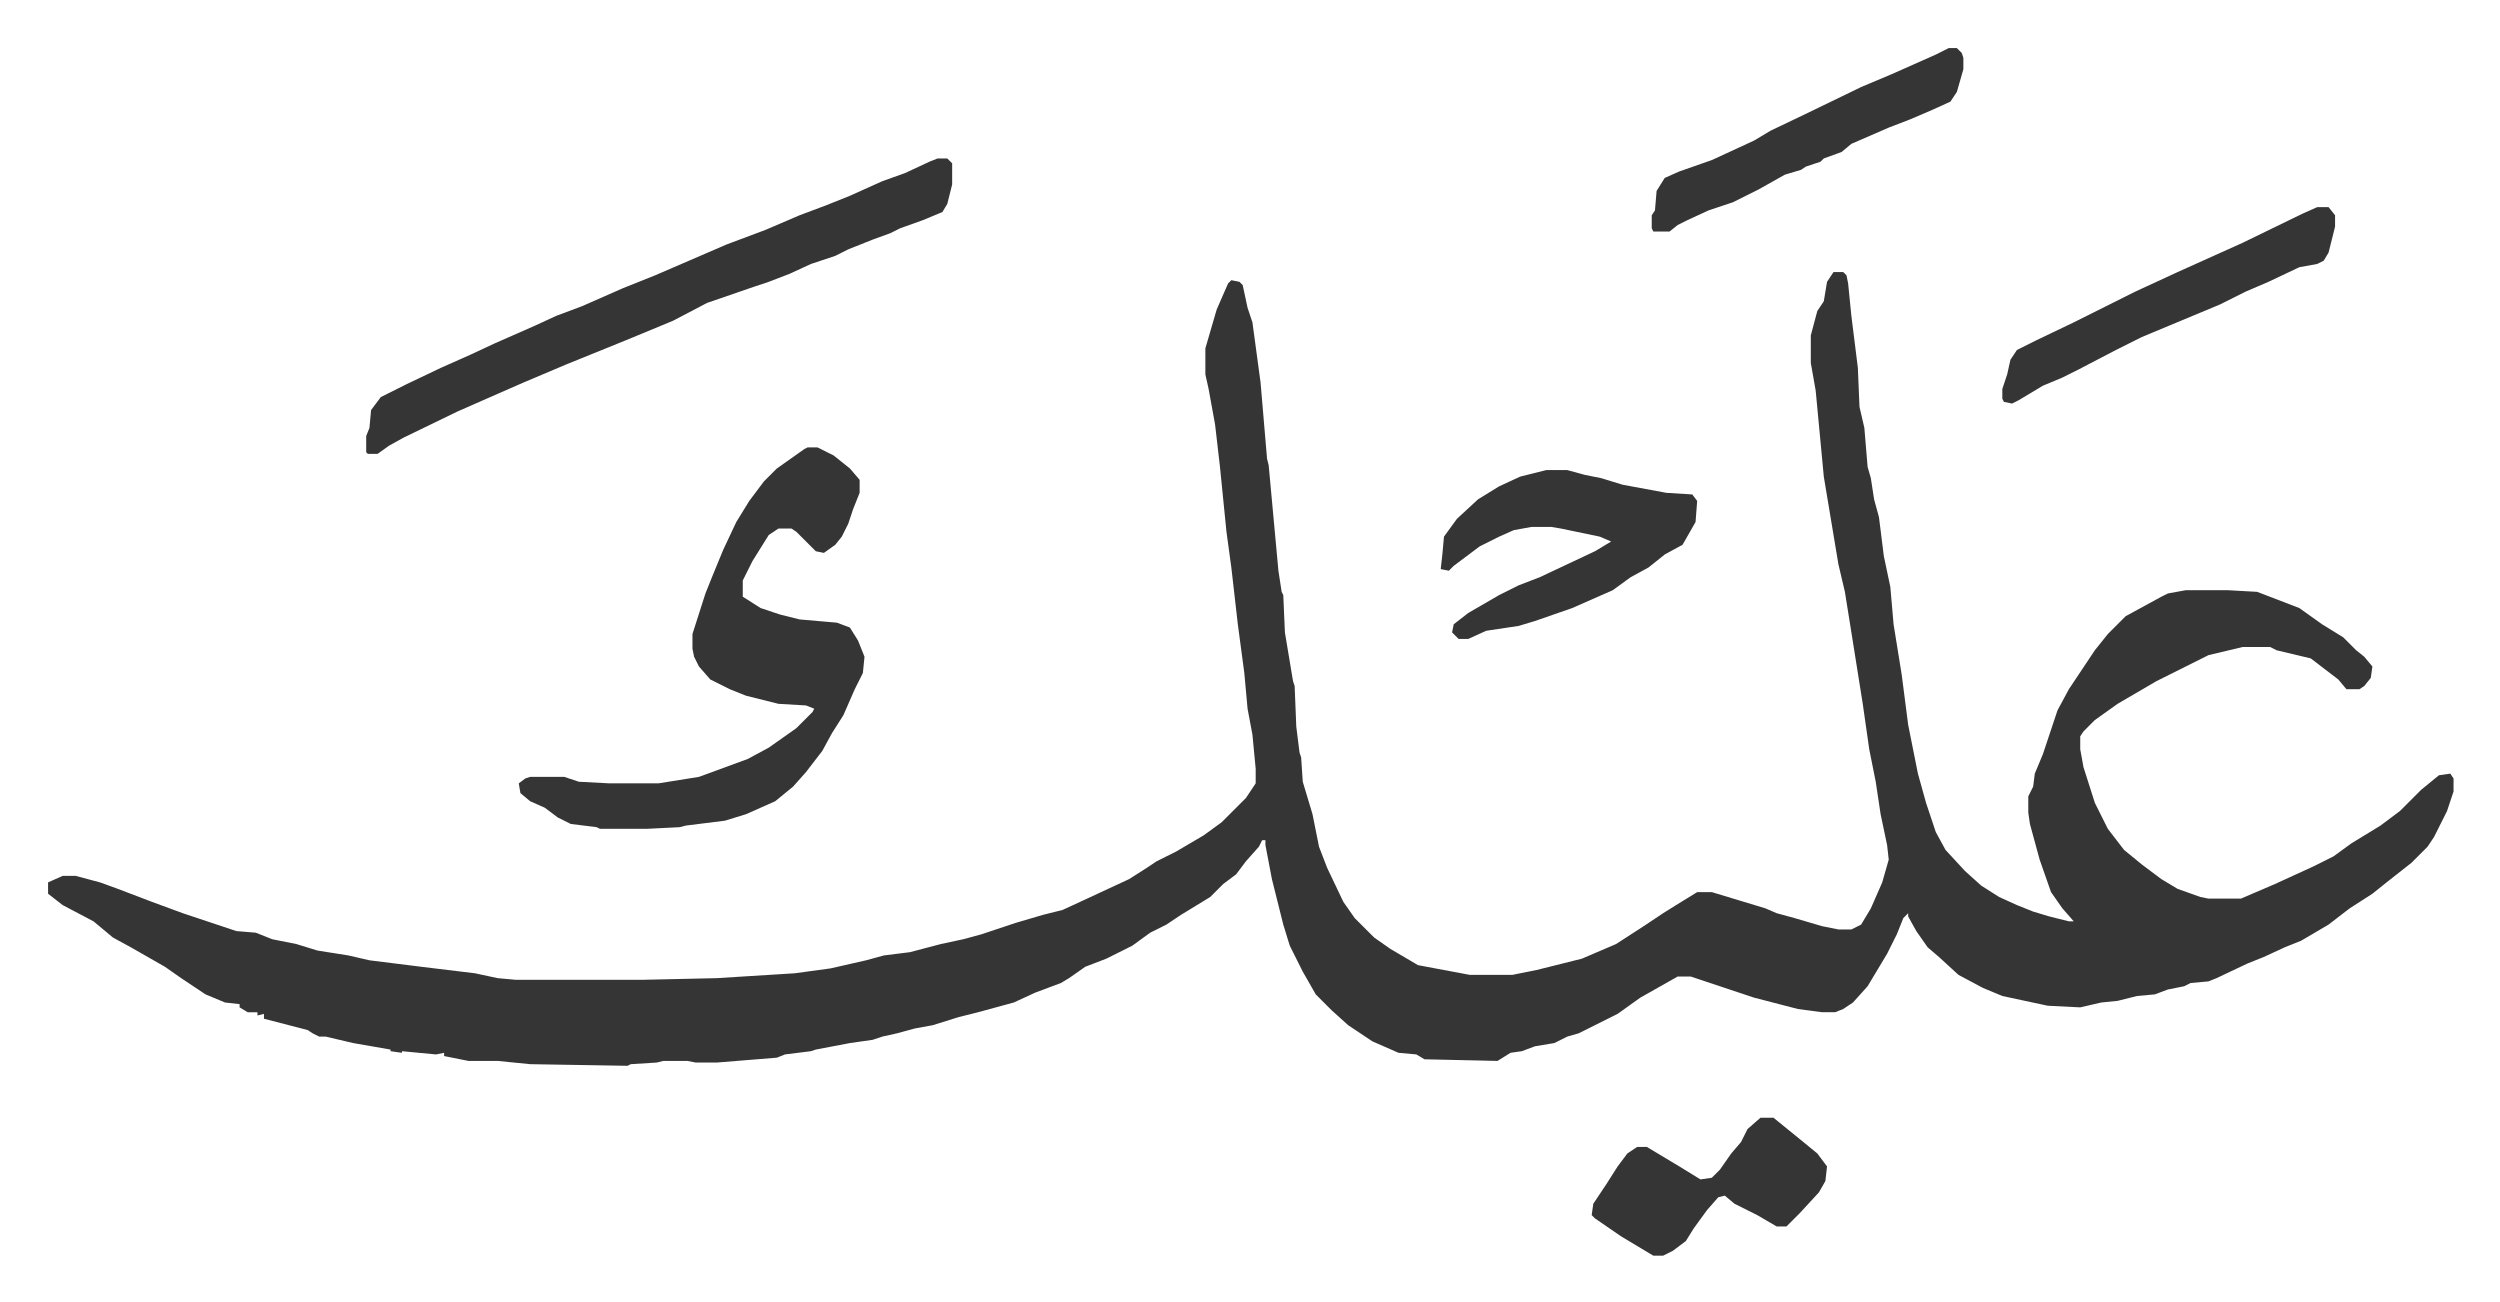
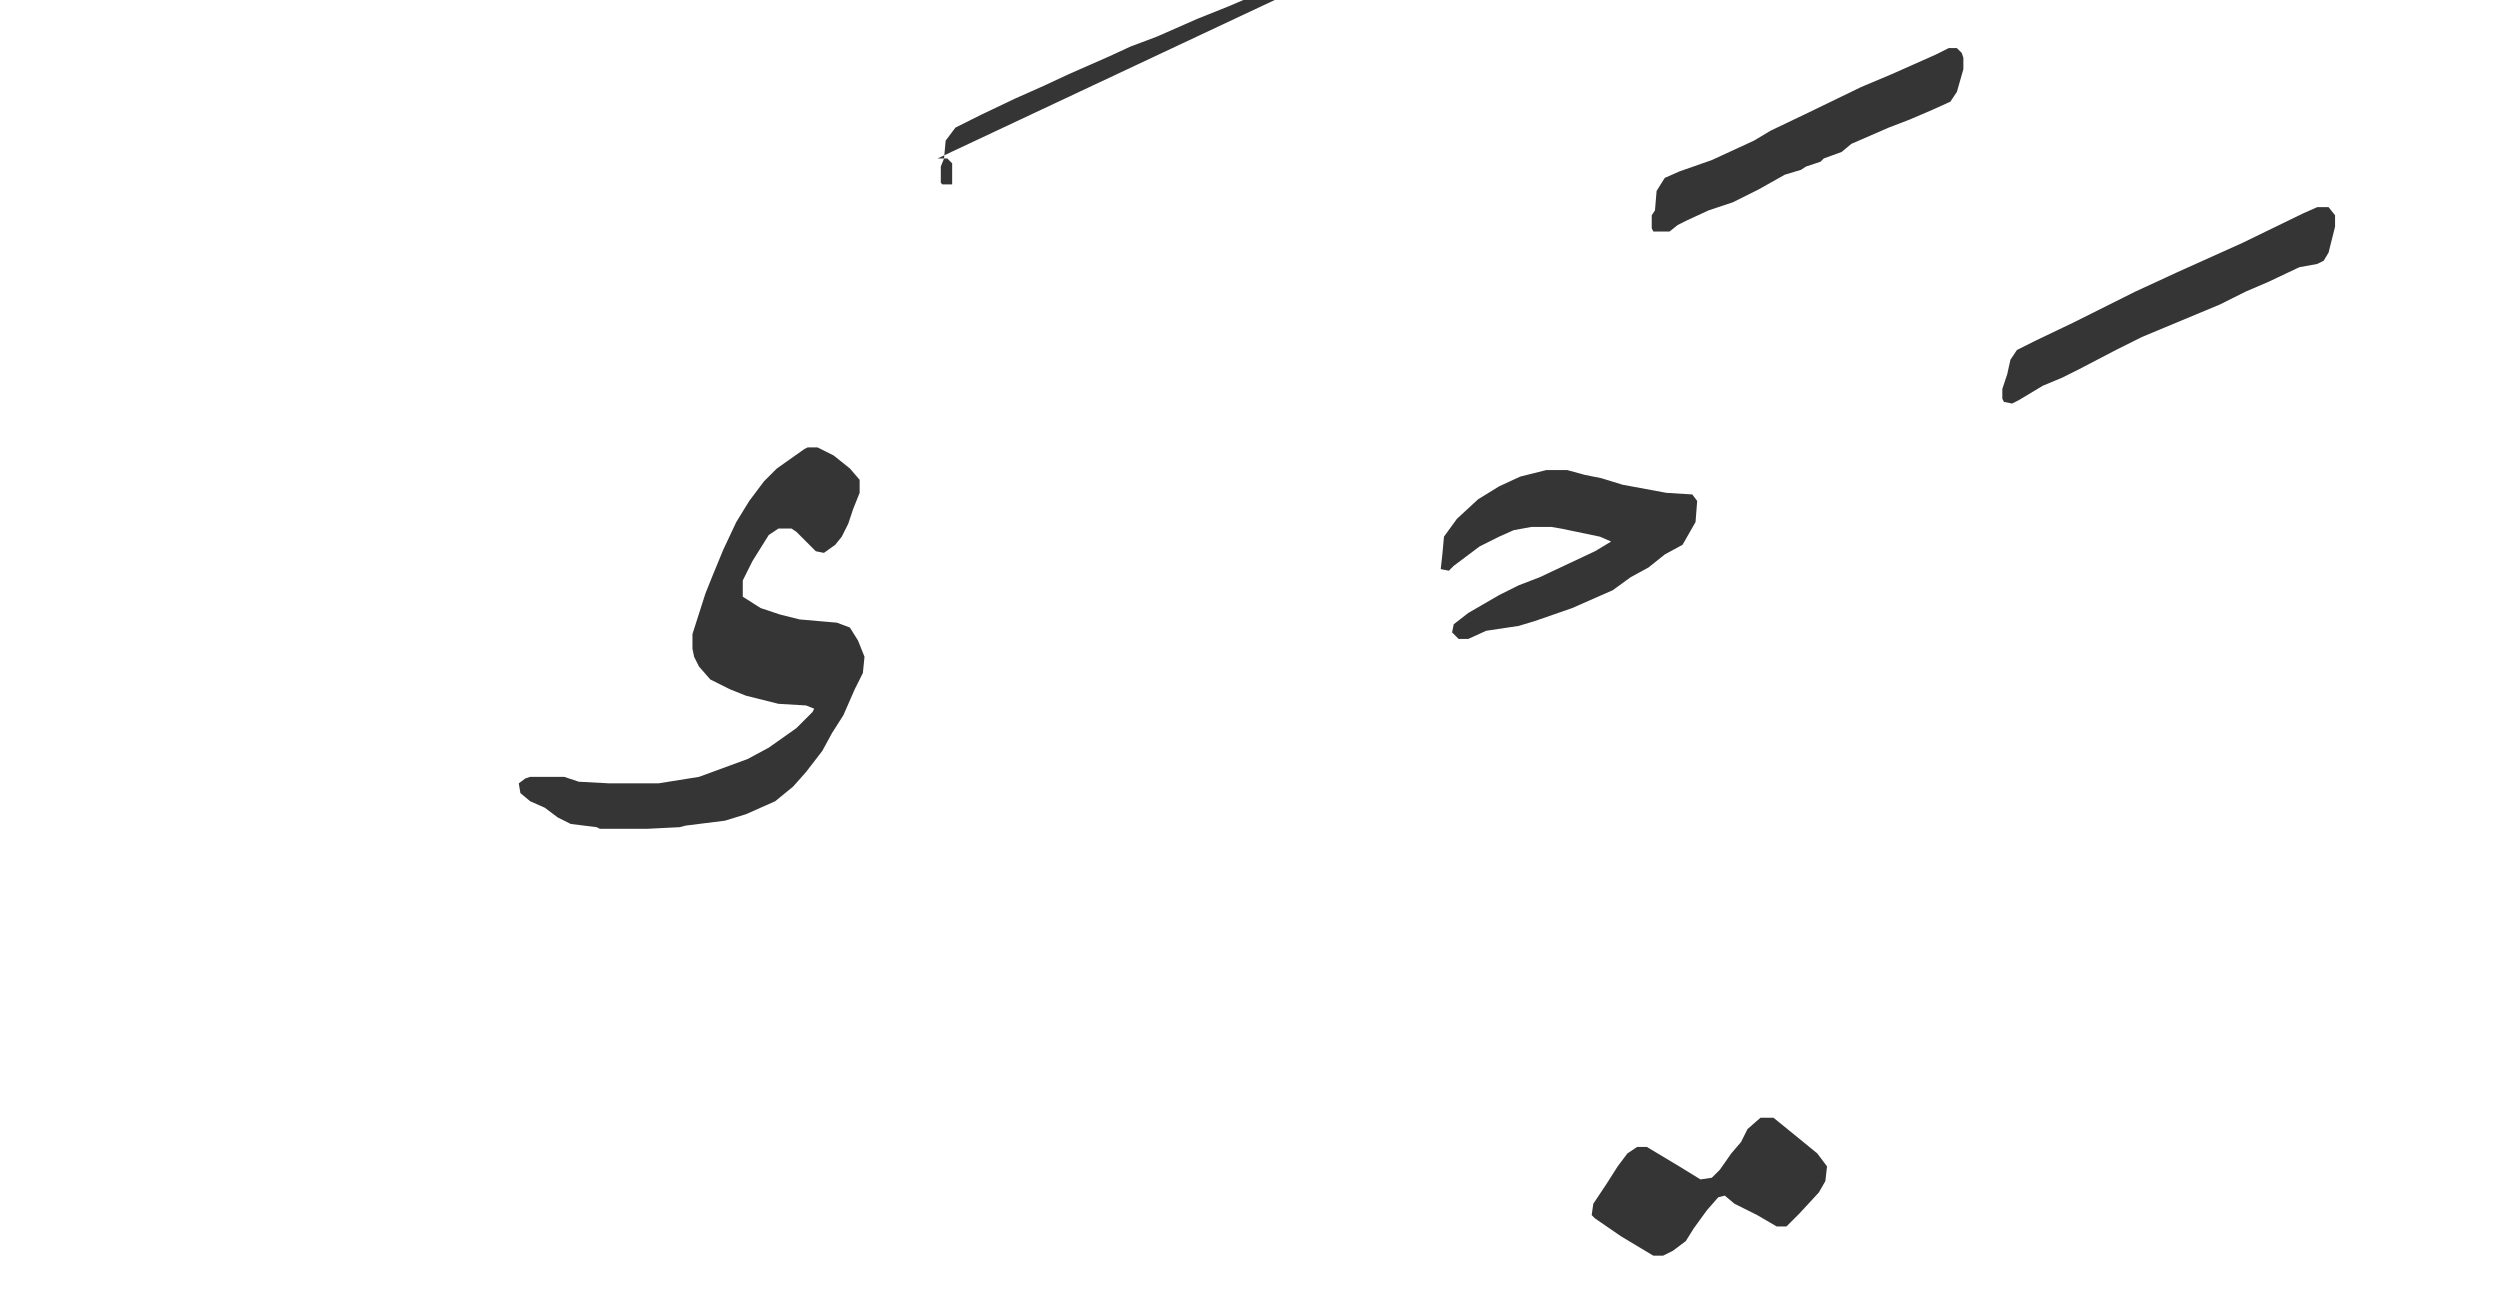
<svg xmlns="http://www.w3.org/2000/svg" role="img" viewBox="-29.62 355.38 1540.24 802.24">
-   <path fill="#353535" id="rule_normal" d="M1100 523h6l2 2 1 5 2 20 4 32 1 24 3 13 2 24 2 7 2 13 3 11 3 24 4 19 2 23 5 31 4 31 6 30 5 18 6 18 6 11 12 13 10 9 11 7 11 5 10 4 10 3 12 3h3l-7-8-7-10-7-20-6-22-1-7v-10l3-6 1-8 5-12 9-27 7-13 16-24 8-10 11-11 22-12 4-2 11-2h26l18 1 26 10 14 10 13 8 8 8 5 4 5 6-1 7-4 5-3 2h-8l-5-6-17-13-21-5-4-2h-17l-21 5-32 16-24 14-14 10-7 7-2 3v8l2 11 7 22 8 16 10 13 11 9 12 9 10 6 14 5 5 1h20l21-9 24-11 12-6 11-8 18-11 12-9 13-13 11-9 7-1 2 3v8l-4 12-8 16-4 6-10 10-14 11-10 8-14 9-13 10-17 10-10 4-13 6-10 4-19 9-5 2-11 1-4 2-10 2-8 3-11 1-12 3-10 1-13 3-20-1-28-6-12-5-15-8-12-11-7-6-7-10-5-9v-2l-3 3-4 10-6 12-6 10-6 10-9 10-6 4-5 2h-8l-15-2-27-7-36-12-3-1h-8l-23 13-14 10-16 8-8 4-7 2-8 4-12 2-8 3-7 1-8 5-45-1-5-3-11-1-16-7-9-6-6-4-10-9-10-10-8-14-8-16-4-13-7-28-4-21v-3h-2l-2 4-8 9-6 8-8 6-8 8-18 11-9 6-10 5-11 8-16 8-13 5-10 7-5 3-16 6-13 6-11 3-11 3-12 3-16 5-11 2-11 3-9 2-6 2-14 2-21 4-3 1-16 2-5 2-37 3h-13l-5-1h-15l-4 1-16 1-2 1-60-1-20-2h-18l-15-3v-2l-5 1-21-2v1l-7-1v-1l-23-4-17-4h-4l-4-2-3-2-27-7v-3l-4 1v-2h-6l-5-3v-2l-9-1-12-5-15-10-10-7-14-8-7-4-11-6-12-10-19-10-9-7v-7l9-4h8l15 4 11 4 21 8 19 7 33 11 12 1 10 4 15 3 13 4 19 3 13 3 32 4 33 4 14 3 11 1h79l45-1 48-3 22-3 22-5 11-3 16-2 19-5 14-3 11-3 21-7 17-5 12-3 13-6 28-13 11-7 6-4 12-6 17-10 11-8 15-15 6-9v-9l-2-21-3-16-2-22-4-30-4-35-3-22-4-40-3-26-4-22-2-9v-16l7-24 7-16 2-2 5 1 2 2 3 14 3 9 5 37 4 47 1 4 6 65 2 13 1 2 1 23 5 30 1 3 1 25 2 16 1 3 1 15 6 20 4 20 5 13 10 21 7 10 12 12 10 7 17 10 16 3 16 3h26l15-3 28-7 21-9 17-11 12-8 8-5 13-8h9l33 10 7 3 11 3 17 5 10 2h8l6-3 6-10 7-16 4-14-1-9-4-19-3-20-4-20-4-28-7-44-4-25-4-17-4-24-2-12-3-18-5-53-3-17v-17l4-15 4-6 2-12z" />
-   <path fill="#353535" id="rule_normal" d="M468 631h6l10 5 10 8 6 7v8l-4 10-3 9-4 8-4 5-7 5-5-1-12-12-3-2h-8l-6 4-10 16-6 12v10l11 7 12 4 12 3 23 2 8 3 5 8 4 10-1 10-5 10-7 16-7 11-6 11-10 13-8 9-11 9-18 8-13 4-24 3-4 1-20 1h-29l-2-1-16-2-8-4-8-6-9-4-6-5-1-6 4-3 3-1h21l9 3 19 1h30l25-4 30-11 13-7 17-12 10-10 1-2-5-2-17-1-20-5-10-4-12-6-7-8-3-6-1-5v-9l8-25 4-10 7-17 8-17 8-13 9-12 8-8 17-12zm80-178h6l3 3v13l-3 12-3 5-12 5-14 5-6 3-11 4-15 6-8 4-15 5-13 6-13 5-9 3-29 10-21 11-29 12-37 15-26 11-16 7-25 11-33 16-9 5-7 5h-6l-1-1v-10l2-5 1-11 6-8 16-8 21-10 18-8 15-7 25-11 13-6 16-6 25-11 20-8 44-19 24-9 21-9 16-6 15-6 20-9 14-5 15-7zm375 192h13l11 3 10 2 13 4 27 5 16 1 3 4-1 13-8 14-11 6-10 8-11 6-11 8-25 11-23 8-10 3-20 3-11 5h-6l-4-4 1-5 9-7 19-11 12-6 13-5 34-16 10-6-7-3-24-5-6-1h-12l-11 2-9 4-12 6-16 12-3 3-5-1 1-9 1-11 8-11 13-12 13-8 13-6zm132 399h8l16 13 11 9 6 8-1 9-4 7-12 13-8 8h-6l-12-7-14-7-6-5-4 1-7 8-8 11-5 8-8 6-6 3h-6l-20-12-16-11-2-2 1-7 8-12 7-11 6-8 6-4h6l20 12 13 8 7-1 5-5 7-10 6-7 4-8zm343-561h7l4 5v7l-4 16-3 5-4 2-11 2-19 9-14 6-16 8-24 10-24 10-16 8-23 12-10 5-12 5-15 9-4 2-5-1-1-2v-6l3-9 2-9 4-6 12-6 23-11 22-11 16-8 26-12 20-9 20-9 37-18zm-227-98h5l3 3 1 3v7l-4 14-4 6-11 5-14 6-13 5-23 10-6 5-11 4-2 2-9 3-3 2-10 3-16 9-16 8-15 5-13 6-6 3-5 4h-10l-1-2v-8l2-3 1-12 5-8 9-4 20-7 26-12 10-6 23-11 33-16 19-8 27-12z" />
+   <path fill="#353535" id="rule_normal" d="M468 631h6l10 5 10 8 6 7v8l-4 10-3 9-4 8-4 5-7 5-5-1-12-12-3-2h-8l-6 4-10 16-6 12v10l11 7 12 4 12 3 23 2 8 3 5 8 4 10-1 10-5 10-7 16-7 11-6 11-10 13-8 9-11 9-18 8-13 4-24 3-4 1-20 1h-29l-2-1-16-2-8-4-8-6-9-4-6-5-1-6 4-3 3-1h21l9 3 19 1h30l25-4 30-11 13-7 17-12 10-10 1-2-5-2-17-1-20-5-10-4-12-6-7-8-3-6-1-5v-9l8-25 4-10 7-17 8-17 8-13 9-12 8-8 17-12zm80-178h6l3 3v13h-6l-1-1v-10l2-5 1-11 6-8 16-8 21-10 18-8 15-7 25-11 13-6 16-6 25-11 20-8 44-19 24-9 21-9 16-6 15-6 20-9 14-5 15-7zm375 192h13l11 3 10 2 13 4 27 5 16 1 3 4-1 13-8 14-11 6-10 8-11 6-11 8-25 11-23 8-10 3-20 3-11 5h-6l-4-4 1-5 9-7 19-11 12-6 13-5 34-16 10-6-7-3-24-5-6-1h-12l-11 2-9 4-12 6-16 12-3 3-5-1 1-9 1-11 8-11 13-12 13-8 13-6zm132 399h8l16 13 11 9 6 8-1 9-4 7-12 13-8 8h-6l-12-7-14-7-6-5-4 1-7 8-8 11-5 8-8 6-6 3h-6l-20-12-16-11-2-2 1-7 8-12 7-11 6-8 6-4h6l20 12 13 8 7-1 5-5 7-10 6-7 4-8zm343-561h7l4 5v7l-4 16-3 5-4 2-11 2-19 9-14 6-16 8-24 10-24 10-16 8-23 12-10 5-12 5-15 9-4 2-5-1-1-2v-6l3-9 2-9 4-6 12-6 23-11 22-11 16-8 26-12 20-9 20-9 37-18zm-227-98h5l3 3 1 3v7l-4 14-4 6-11 5-14 6-13 5-23 10-6 5-11 4-2 2-9 3-3 2-10 3-16 9-16 8-15 5-13 6-6 3-5 4h-10l-1-2v-8l2-3 1-12 5-8 9-4 20-7 26-12 10-6 23-11 33-16 19-8 27-12z" />
</svg>